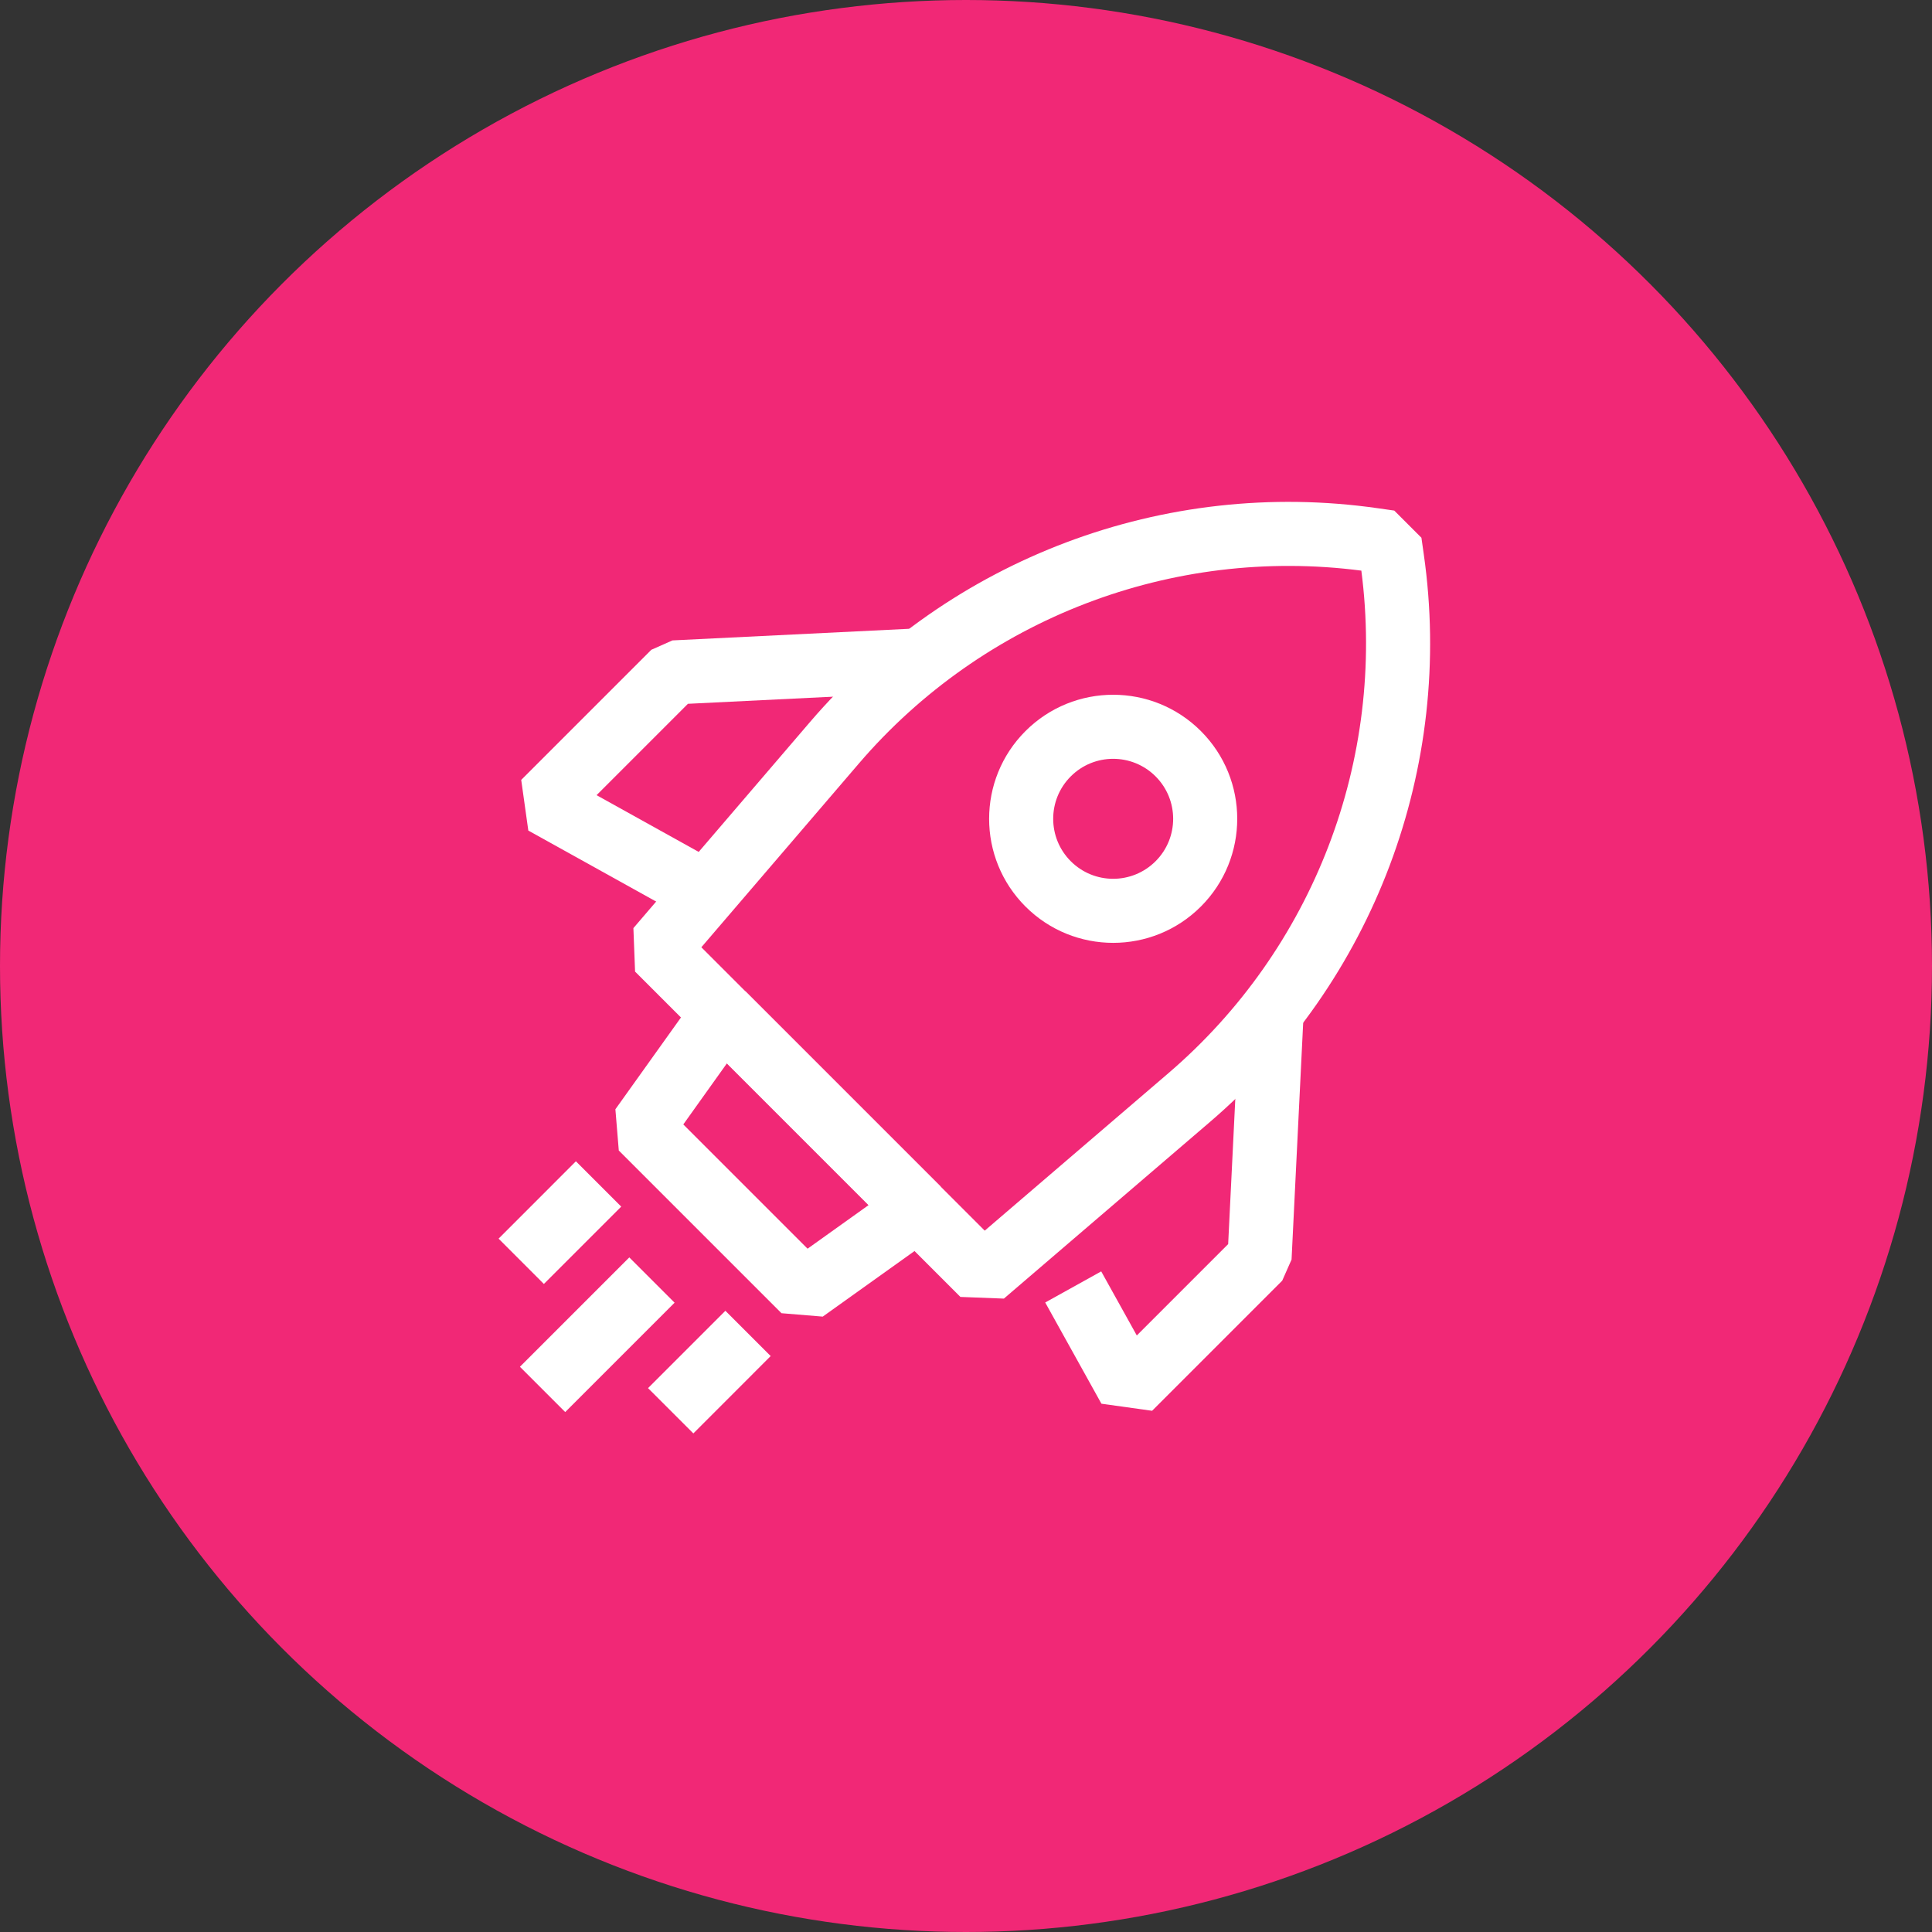
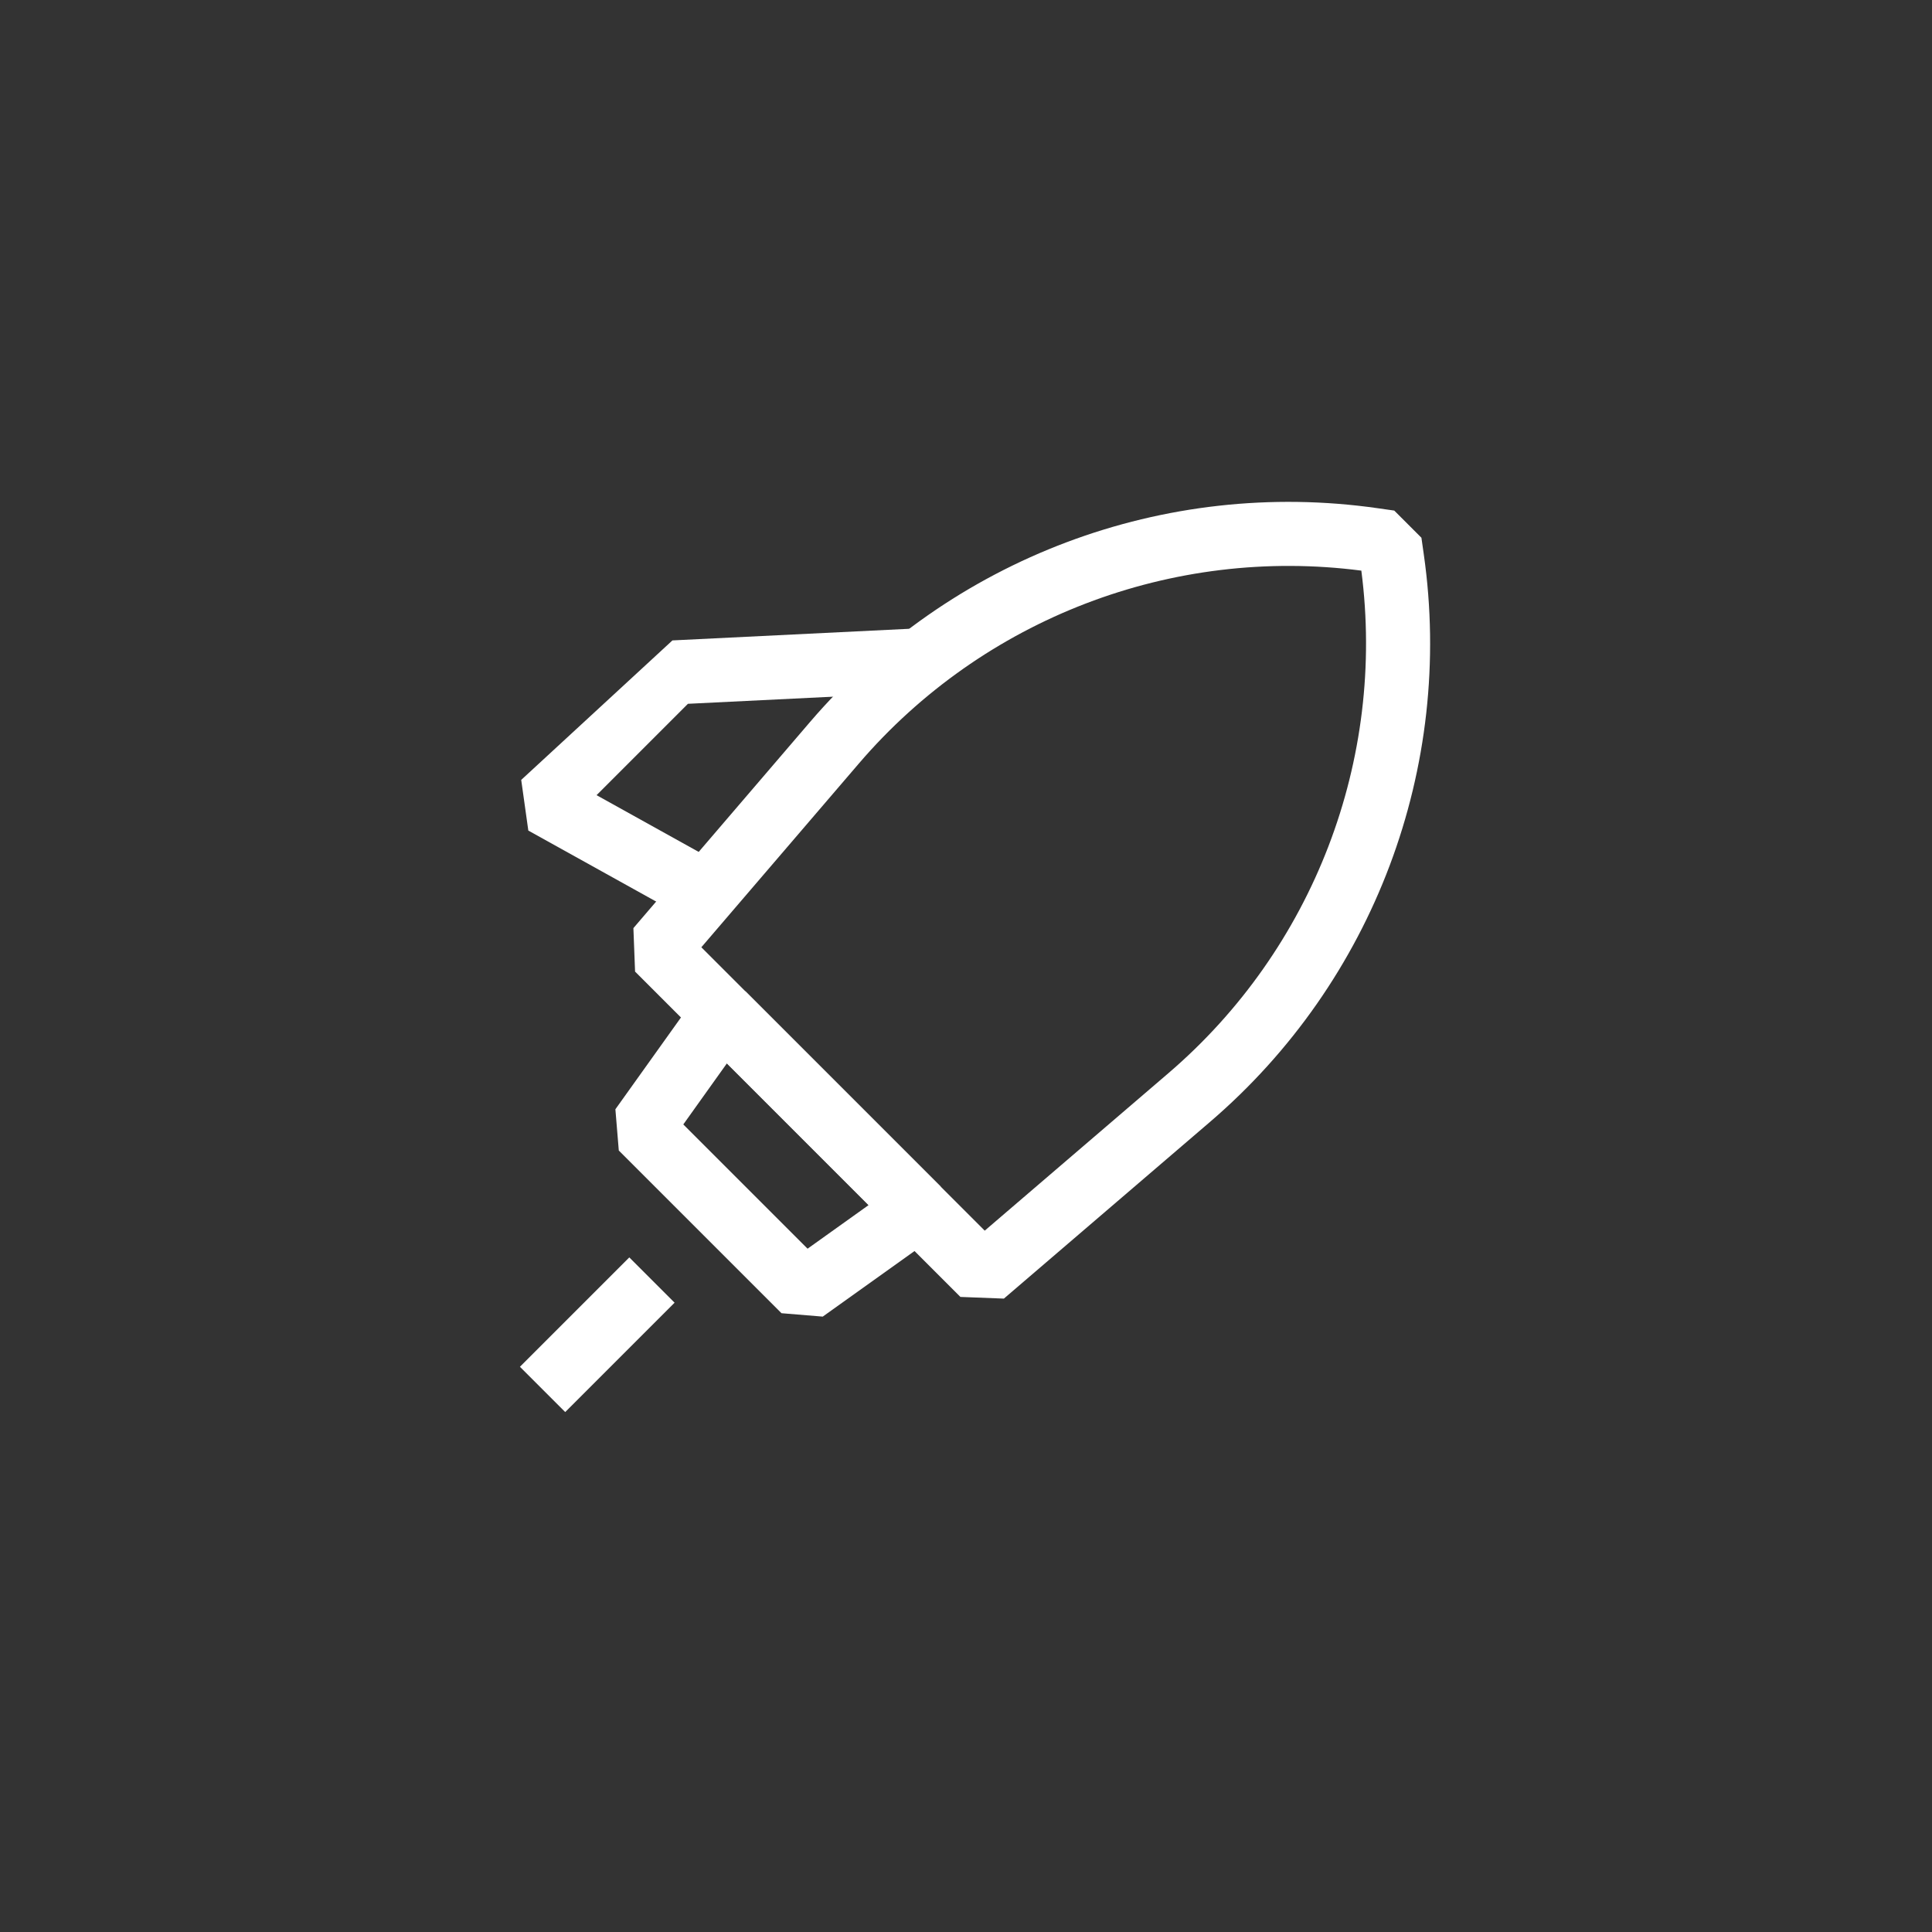
<svg xmlns="http://www.w3.org/2000/svg" width="59" height="59" viewBox="0 0 59 59" fill="none">
  <rect x="0" y="0" width="59" height="59" fill="#333333" stroke="none" />
-   <circle cx="29.5" cy="29.5" r="29.5" fill="#F12876" />
  <g clip-path="url(#clip0_5_706)">
    <path fill-rule="evenodd" clip-rule="evenodd" d="M24.739 22.046C29.021 17.051 35.559 14.589 42.072 15.52L42.578 15.592L43.408 16.422L43.48 16.928C44.41 23.441 41.949 29.978 36.953 34.26L30.657 39.657L29.329 39.606L19.394 29.671L19.343 28.343L24.739 22.046ZM41.573 17.426C35.796 16.677 30.023 18.889 26.225 23.32L21.418 28.928L30.072 37.582L35.68 32.774C40.111 28.977 42.322 23.203 41.573 17.426L41.573 17.426Z" fill="white" />
    <path fill-rule="evenodd" clip-rule="evenodd" d="M21.277 30.398L22.765 30.274L28.726 36.235L28.602 37.723L25.125 40.207L23.865 40.103L18.897 35.135L18.793 33.875L21.277 30.398ZM22.198 32.474L20.867 34.338L24.662 38.133L26.525 36.802L22.198 32.474Z" fill="white" />
-     <path fill-rule="evenodd" clip-rule="evenodd" d="M28.069 21.146L21.008 21.493L18.218 24.283L22.41 26.612L21.46 28.322L16.134 25.364L15.917 23.817L19.891 19.843L20.535 19.557L27.973 19.192L28.069 21.146Z" fill="white" />
-     <path fill-rule="evenodd" clip-rule="evenodd" d="M39.807 31.027L39.442 38.465L39.157 39.109L35.183 43.083L33.636 42.867L31.919 39.776L33.629 38.826L34.716 40.783L37.506 37.993L37.853 30.932L39.807 31.027Z" fill="white" />
-     <path fill-rule="evenodd" clip-rule="evenodd" d="M35.29 23.71C34.574 22.994 33.414 22.994 32.699 23.71C31.984 24.425 31.984 25.585 32.699 26.3C33.414 27.016 34.574 27.016 35.29 26.3C36.005 25.585 36.005 24.425 35.29 23.71ZM31.316 22.326C32.795 20.847 35.194 20.847 36.673 22.326C38.153 23.806 38.153 26.204 36.673 27.684C35.194 29.163 32.795 29.163 31.316 27.684C29.836 26.204 29.836 23.806 31.316 22.326Z" fill="white" />
+     <path fill-rule="evenodd" clip-rule="evenodd" d="M28.069 21.146L21.008 21.493L18.218 24.283L22.41 26.612L21.46 28.322L16.134 25.364L15.917 23.817L20.535 19.557L27.973 19.192L28.069 21.146Z" fill="white" />
    <path fill-rule="evenodd" clip-rule="evenodd" d="M20.601 39.782L17.261 43.122L15.878 41.739L19.218 38.399L20.601 39.782Z" fill="white" />
-     <path fill-rule="evenodd" clip-rule="evenodd" d="M18.971 36.848L16.609 39.21L15.226 37.826L17.587 35.464L18.971 36.848Z" fill="white" />
-     <path fill-rule="evenodd" clip-rule="evenodd" d="M23.535 41.412L21.174 43.774L19.79 42.391L22.152 40.029L23.535 41.412Z" fill="white" />
  </g>
  <defs>
    <clipPath id="clip0_5_706">
      <rect width="30" height="30" fill="white" transform="translate(14 15)" />
    </clipPath>
  </defs>
</svg>